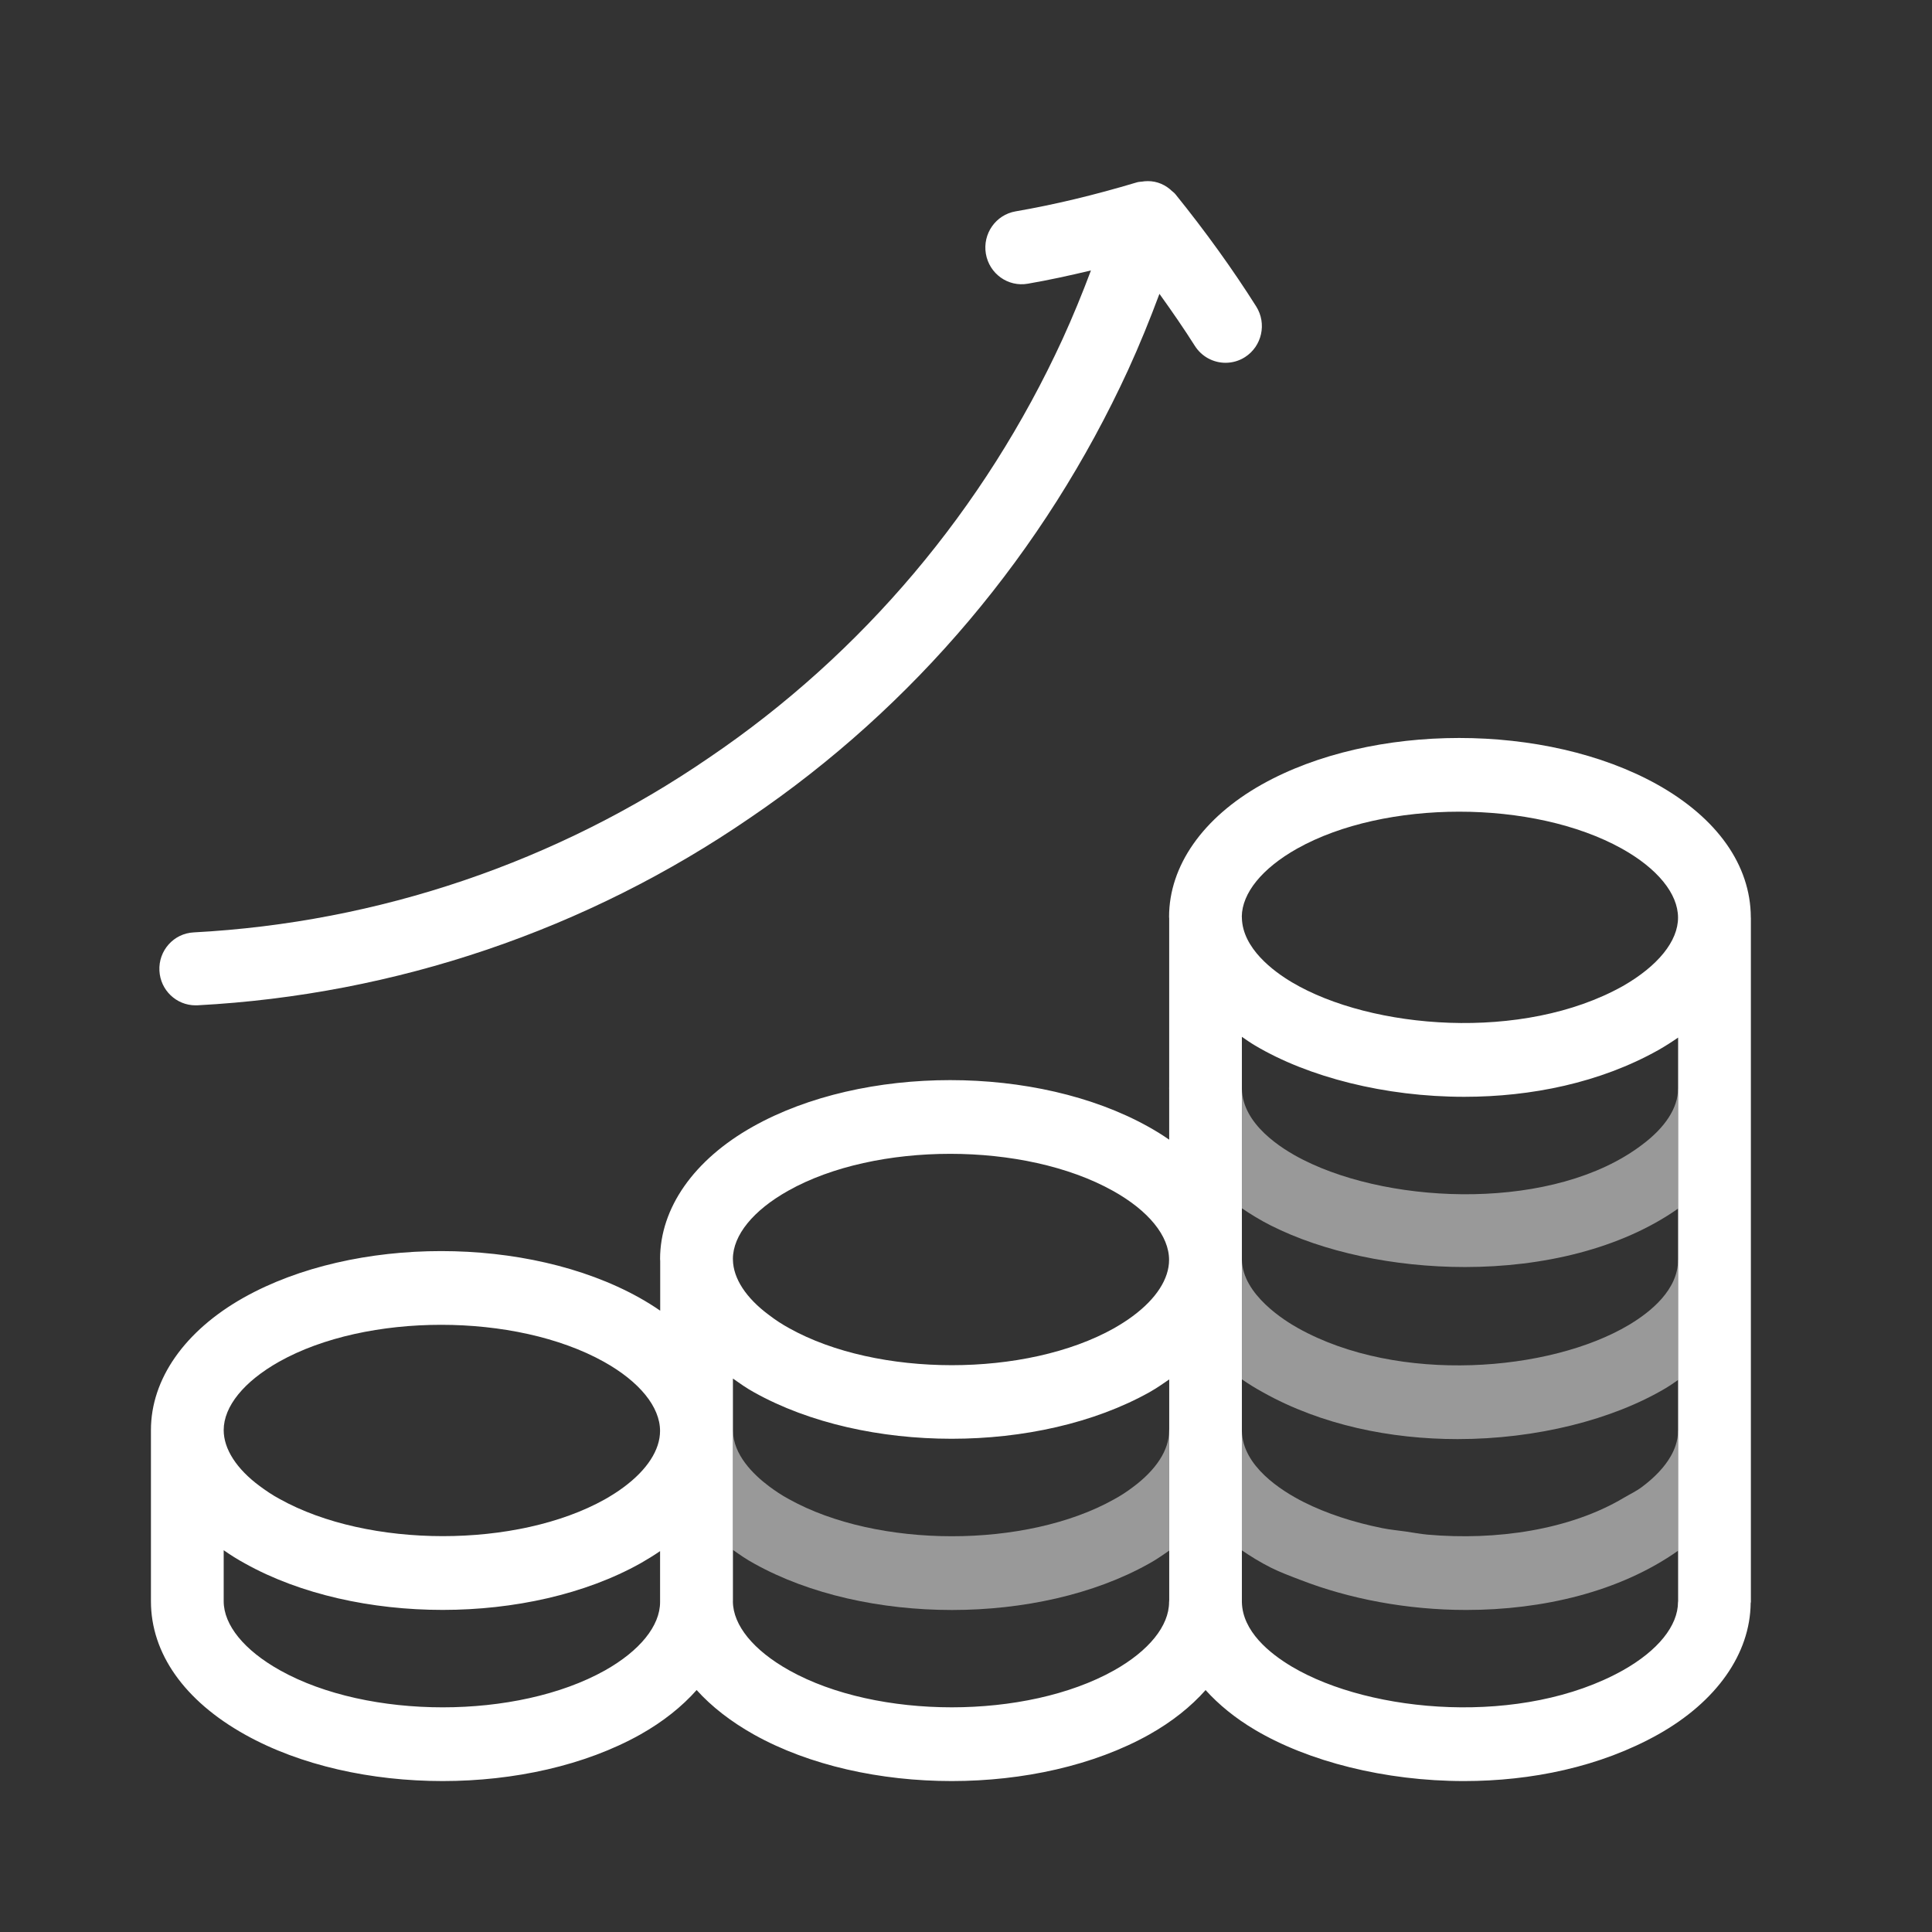
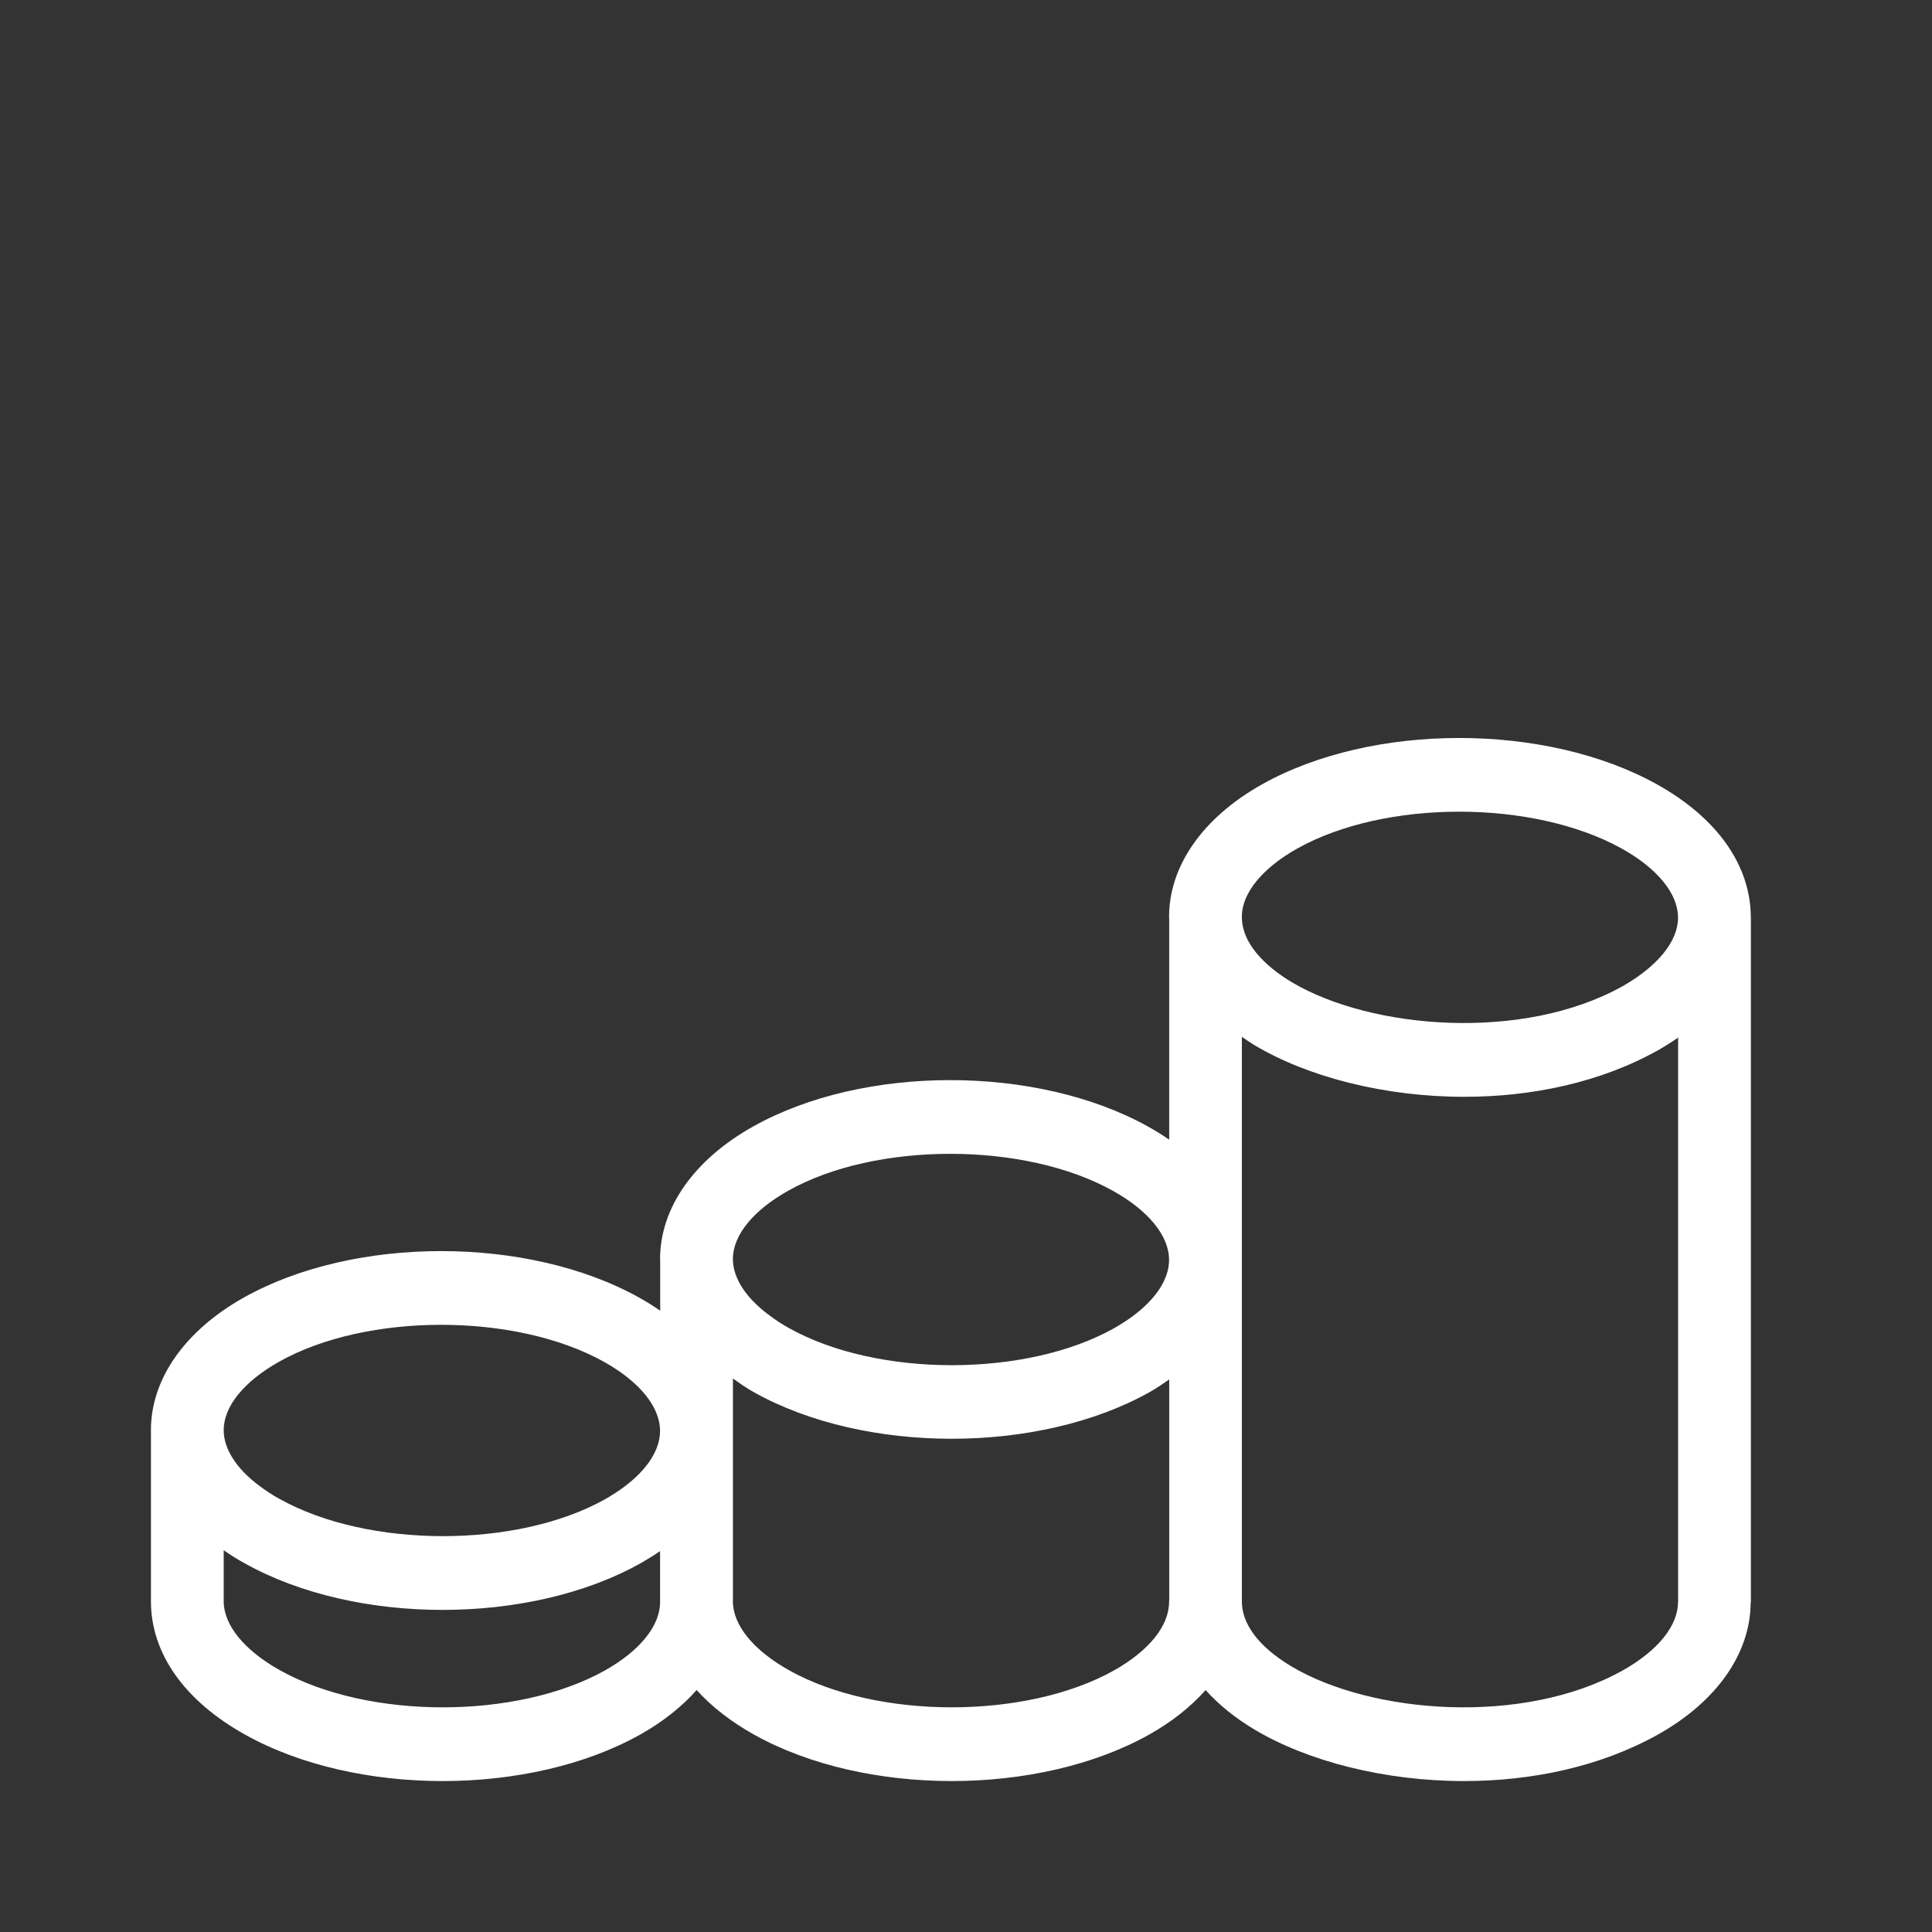
<svg xmlns="http://www.w3.org/2000/svg" width="64" height="64" viewBox="0 0 64 64" fill="none">
  <rect x="0" y="0" width="64" height="64" fill="#333333" stroke="none" />
  <path d="M57.998 30.381C57.989 28.66 56.887 27.099 54.892 25.984C51.206 23.933 45.455 23.934 41.799 25.987C39.846 27.084 38.727 28.683 38.727 30.373C38.727 30.391 38.731 30.408 38.731 30.426V37.753C38.511 37.601 38.279 37.456 38.031 37.319C34.346 35.267 28.595 35.267 24.938 37.322C22.985 38.419 21.866 40.017 21.866 41.707C21.866 41.728 21.87 41.748 21.87 41.767V43.418C21.65 43.266 21.418 43.121 21.17 42.983C17.485 40.93 11.732 40.931 8.073 42.985C6.12 44.084 5 45.682 5 47.372V53.042C5 54.77 6.106 56.338 8.113 57.459C9.951 58.487 12.306 59 14.664 59C17.02 59 19.376 58.486 21.211 57.458C21.964 57.034 22.589 56.535 23.077 55.985C23.57 56.531 24.207 57.029 24.977 57.461C26.815 58.487 29.171 59 31.526 59C33.882 59 36.238 58.486 38.072 57.458C38.824 57.035 39.449 56.536 39.937 55.986C40.373 56.469 40.917 56.915 41.572 57.303C43.336 58.349 45.872 59 48.499 59C50.717 59 53 58.536 54.933 57.453C56.865 56.366 57.977 54.782 57.993 53.103C57.993 53.091 58 53.08 58 53.068V30.402C58 30.396 57.996 30.39 57.996 30.384C57.998 30.382 57.998 30.382 57.998 30.381ZM42.971 28.11C44.421 27.297 46.377 26.888 48.337 26.888C50.298 26.888 52.261 27.297 53.726 28.112C54.905 28.77 55.584 29.602 55.587 30.393C55.591 31.171 54.925 31.998 53.757 32.666C50.447 34.518 45.419 34.096 42.798 32.54C42.183 32.175 41.162 31.416 41.139 30.407V30.375C41.139 30.371 41.136 30.368 41.136 30.364C41.144 29.584 41.81 28.763 42.971 28.11ZM26.111 39.444C27.561 38.629 29.517 38.222 31.477 38.222C33.438 38.222 35.402 38.63 36.866 39.447C38.049 40.106 38.727 40.941 38.727 41.736C38.727 42.363 38.303 43.022 37.525 43.598C37.337 43.739 37.125 43.872 36.902 44.001C33.991 45.632 29.065 45.632 26.141 43.997C25.907 43.869 25.695 43.731 25.477 43.564C24.711 42.998 24.29 42.349 24.279 41.733V41.71C24.279 41.706 24.278 41.703 24.278 41.699C24.282 40.918 24.949 40.096 26.111 39.444ZM9.246 45.108C10.697 44.293 12.653 43.886 14.613 43.886C16.574 43.886 18.539 44.294 20.004 45.11C21.187 45.77 21.865 46.606 21.865 47.401C21.865 48.028 21.441 48.687 20.66 49.265C20.473 49.406 20.263 49.538 20.04 49.666C17.128 51.296 12.201 51.295 9.263 49.655C9.016 49.524 8.802 49.374 8.604 49.229C7.834 48.659 7.41 47.999 7.41 47.374C7.41 46.59 8.08 45.764 9.246 45.108ZM21.866 53.07C21.866 53.856 21.2 54.682 20.04 55.335C17.129 56.965 12.203 56.966 9.281 55.334C8.091 54.67 7.41 53.834 7.41 53.042V51.353C7.632 51.508 7.866 51.657 8.114 51.791C11.79 53.845 17.543 53.844 21.22 51.785C21.453 51.651 21.67 51.518 21.866 51.383V53.07ZM38.727 53.071C38.727 53.857 38.061 54.684 36.902 55.335C33.991 56.965 29.065 56.965 26.146 55.334C24.963 54.673 24.284 53.842 24.278 53.053C24.278 53.05 24.279 53.047 24.279 53.043V45.666C24.502 45.823 24.722 45.981 24.979 46.122C26.815 47.148 29.17 47.661 31.525 47.661C33.883 47.661 36.243 47.146 38.083 46.116C38.325 45.978 38.528 45.837 38.732 45.695V53.017C38.732 53.024 38.728 53.03 38.728 53.037C38.728 53.045 38.73 53.053 38.73 53.06C38.728 53.066 38.727 53.069 38.727 53.071ZM53.762 55.331C50.449 57.186 45.418 56.767 42.795 55.21C42.047 54.765 41.16 54.036 41.139 53.074V51.358V47.404V34.346C41.281 34.444 41.421 34.542 41.576 34.634C43.341 35.682 45.879 36.333 48.505 36.333C50.722 36.333 53.001 35.869 54.931 34.787C54.933 34.786 54.937 34.785 54.939 34.783C55.169 34.651 55.385 34.513 55.59 34.371V53.047C55.59 53.054 55.586 53.06 55.586 53.068C55.587 53.854 54.921 54.679 53.762 55.331Z" fill="white" />
-   <path d="M6.477 33.303C6.498 33.303 6.519 33.303 6.541 33.302C13.106 32.954 19.44 30.805 24.85 27.09C30.27 23.413 34.601 18.281 37.374 12.247C37.75 11.425 38.091 10.585 38.408 9.734C38.822 10.311 39.22 10.887 39.58 11.456C39.81 11.819 40.199 12.018 40.598 12.018C40.818 12.018 41.044 11.957 41.243 11.829C41.805 11.468 41.97 10.717 41.613 10.151C40.837 8.923 39.938 7.673 38.94 6.437C38.901 6.387 38.849 6.353 38.803 6.311C38.786 6.296 38.772 6.28 38.754 6.266C38.639 6.172 38.508 6.096 38.358 6.05C38.21 6.003 38.058 5.992 37.913 6.005C37.891 6.006 37.869 6.011 37.848 6.014C37.786 6.022 37.724 6.022 37.663 6.04C36.239 6.466 34.925 6.78 33.642 7.002C32.987 7.115 32.546 7.743 32.658 8.405C32.77 9.066 33.391 9.514 34.049 9.398C34.734 9.28 35.431 9.128 36.139 8.959C35.85 9.729 35.538 10.49 35.199 11.232C32.61 16.864 28.568 21.655 23.505 25.088C18.452 28.558 12.542 30.562 6.414 30.887C5.753 30.922 5.246 31.49 5.281 32.157C5.314 32.802 5.843 33.303 6.477 33.303Z" fill="white" />
  <path d="M38.731 36.021C38.731 36.028 38.727 36.034 38.727 36.041C38.727 36.059 38.731 36.074 38.731 36.093V36.021Z" fill="white" fill-opacity="0.5" />
-   <path d="M54.384 37.931C51.511 40.105 46.17 39.934 43.175 38.423C42.42 38.043 41.163 37.233 41.14 36.072V40.027C41.436 40.227 41.749 40.42 42.096 40.595C43.835 41.472 46.167 41.972 48.528 41.972C51.095 41.972 53.687 41.373 55.591 40.035V36.049C55.591 36.057 55.587 36.063 55.587 36.07C55.587 36.697 55.163 37.354 54.384 37.931Z" fill="white" fill-opacity="0.5" />
-   <path d="M53.954 43.893C51.347 45.443 46.327 45.855 43.001 43.997C42.568 43.757 41.163 42.889 41.14 41.737V45.693C41.36 45.845 41.593 45.988 41.84 46.124C43.779 47.208 46.066 47.672 48.285 47.672C50.902 47.672 53.426 47.026 55.178 45.985C55.325 45.897 55.456 45.804 55.592 45.711V41.716C55.592 41.723 55.588 41.729 55.588 41.736C55.587 42.717 54.699 43.45 53.954 43.893Z" fill="white" fill-opacity="0.5" />
-   <path d="M55.509 47.875C55.47 47.994 55.417 48.113 55.35 48.232C55.149 48.587 54.822 48.938 54.384 49.263C54.204 49.398 53.989 49.499 53.79 49.617C52.011 50.677 49.574 51.04 47.281 50.836C47.038 50.814 46.808 50.767 46.569 50.734C46.31 50.697 46.044 50.673 45.792 50.622C44.827 50.428 43.934 50.135 43.185 49.757C42.427 49.374 41.162 48.562 41.139 47.404V51.358C41.435 51.56 41.748 51.752 42.096 51.928C42.403 52.082 42.747 52.21 43.087 52.34C44.689 52.962 46.605 53.332 48.568 53.332C51.094 53.332 53.654 52.735 55.591 51.368V47.382C55.591 47.389 55.587 47.395 55.587 47.403C55.587 47.558 55.561 47.716 55.509 47.875Z" fill="white" fill-opacity="0.5" />
-   <path d="M31.533 53.333C33.884 53.333 36.231 52.822 38.055 51.801C38.284 51.677 38.507 51.522 38.731 51.365V47.353C38.731 47.361 38.727 47.367 38.727 47.374C38.727 47.381 38.728 47.389 38.728 47.396C38.728 47.398 38.727 47.402 38.727 47.404C38.727 48.031 38.303 48.69 37.525 49.266C37.345 49.402 37.143 49.538 36.902 49.669C33.99 51.299 29.066 51.299 26.128 49.658C25.881 49.526 25.666 49.377 25.475 49.235C24.933 48.829 24.293 48.183 24.28 47.398V51.343C24.504 51.5 24.728 51.659 24.98 51.794C26.818 52.82 29.178 53.333 31.533 53.333Z" fill="white" fill-opacity="0.5" />
</svg>